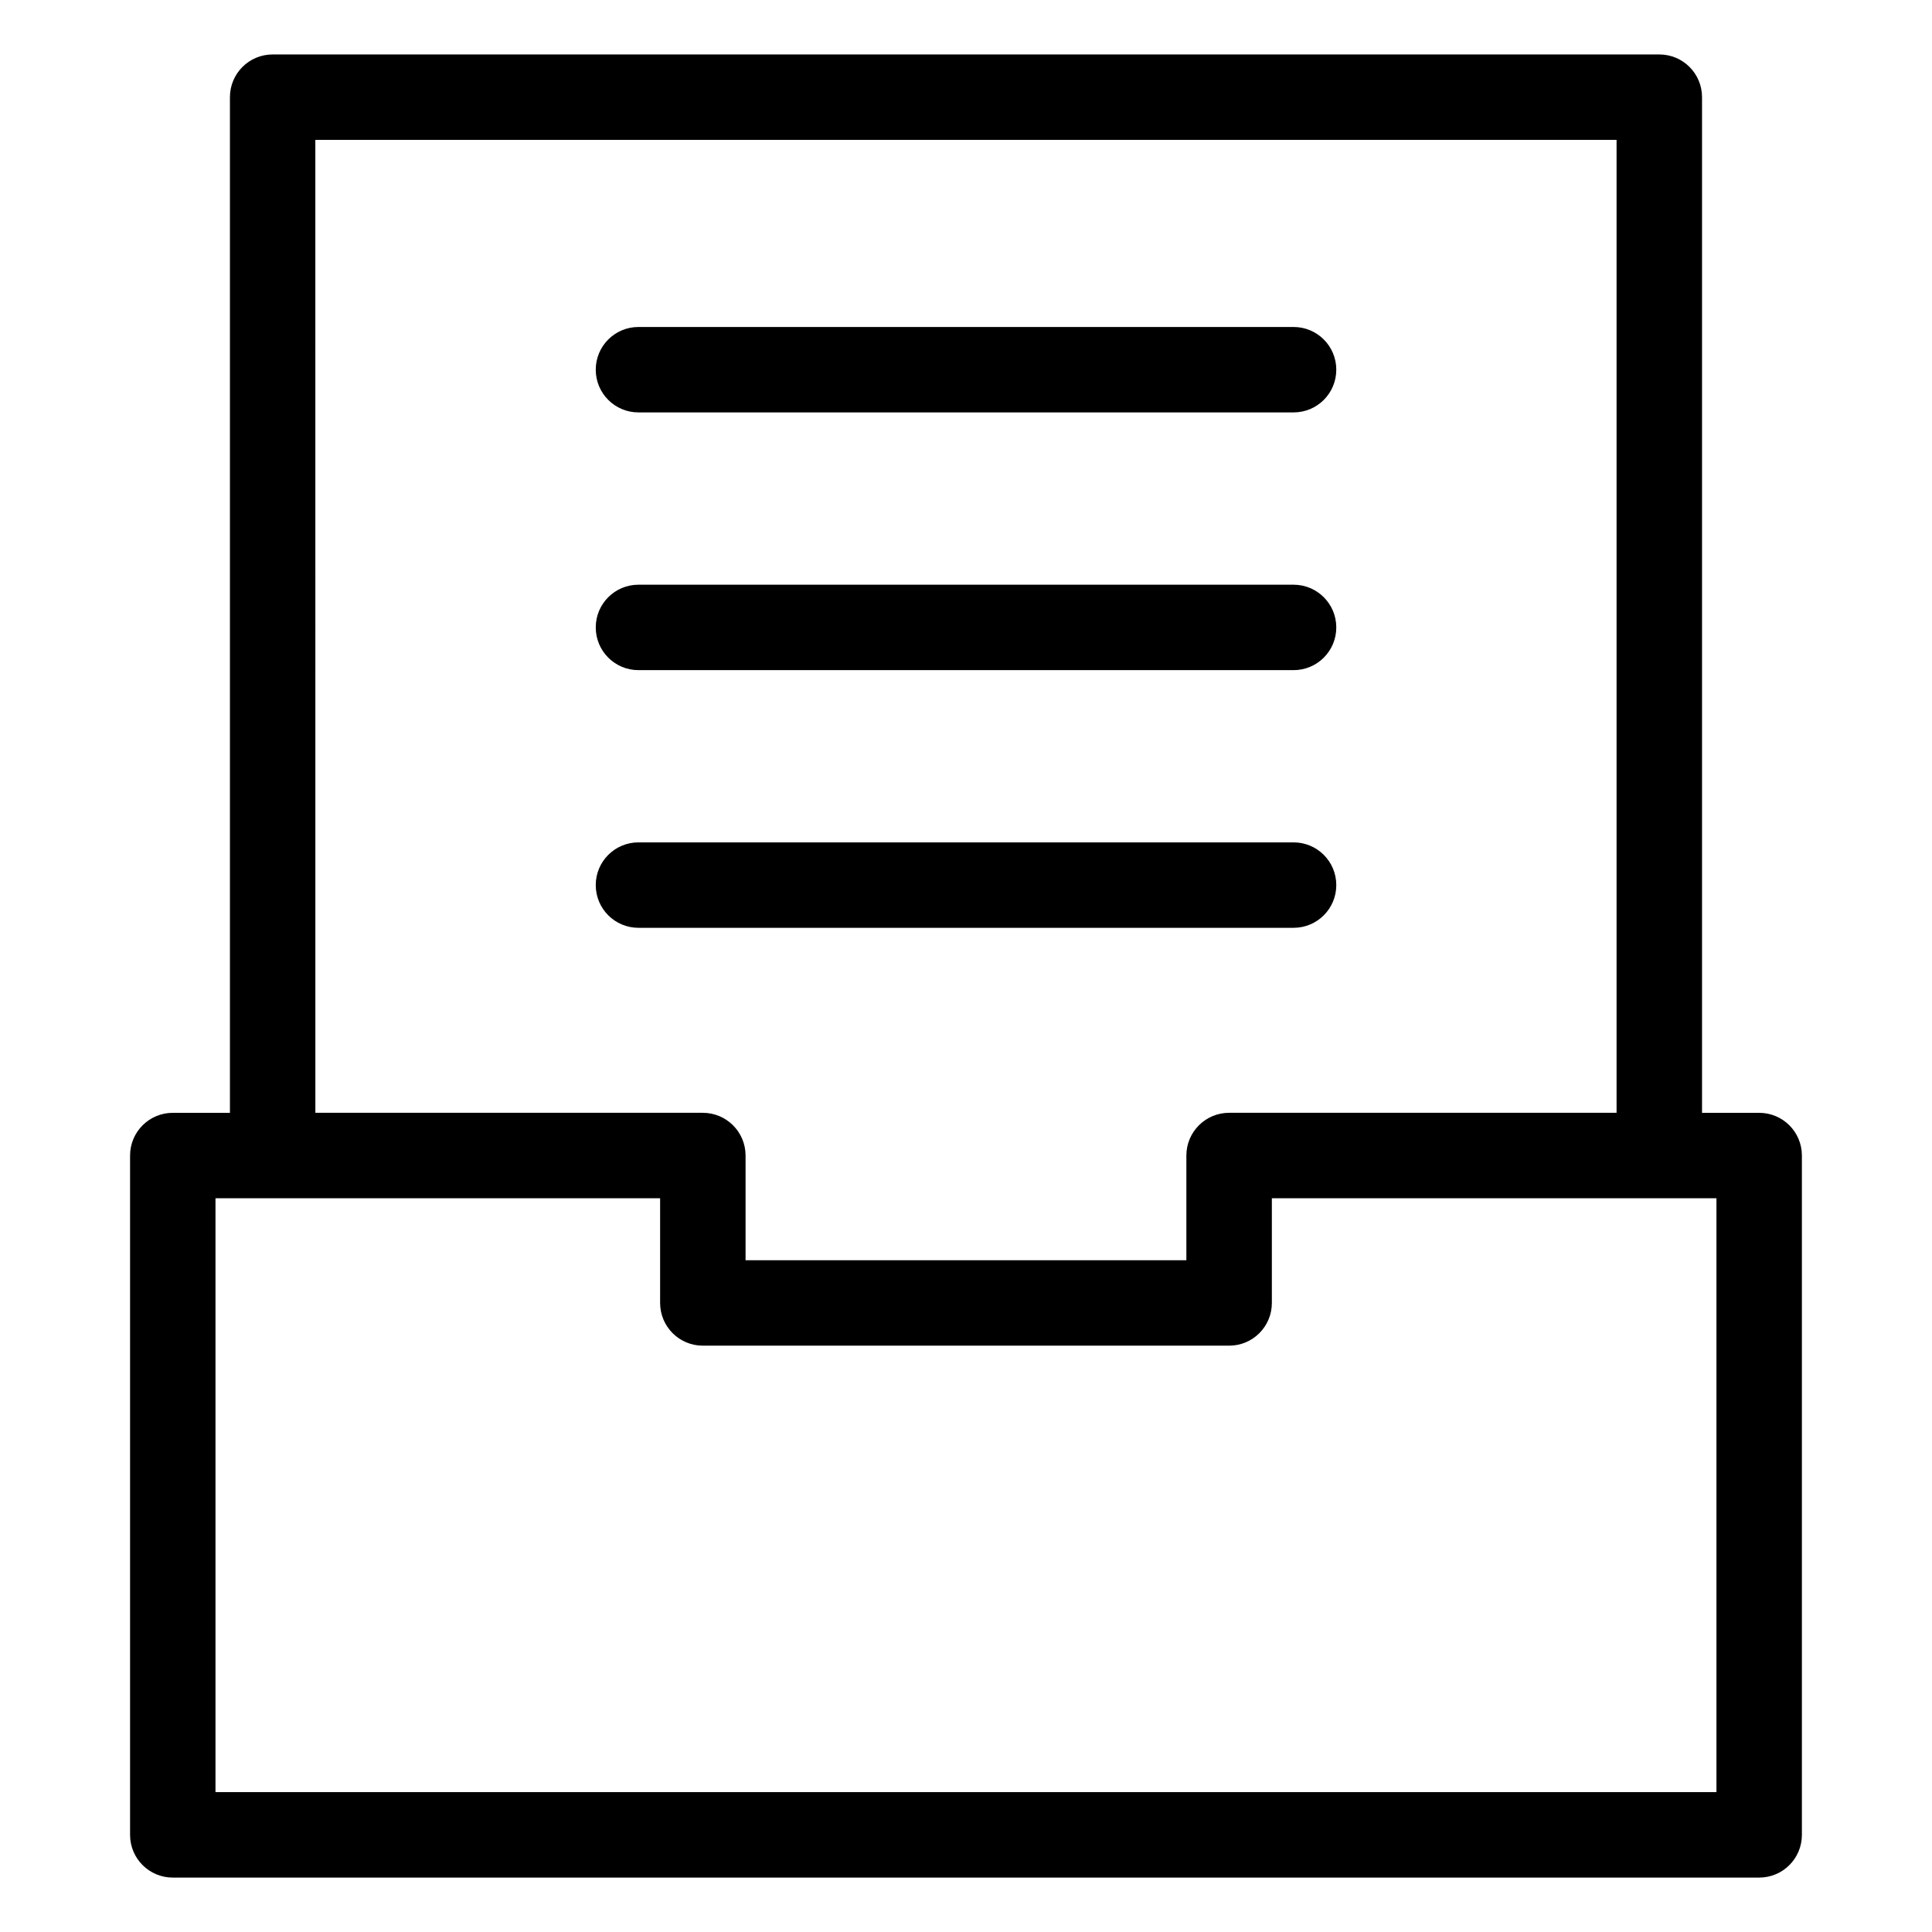
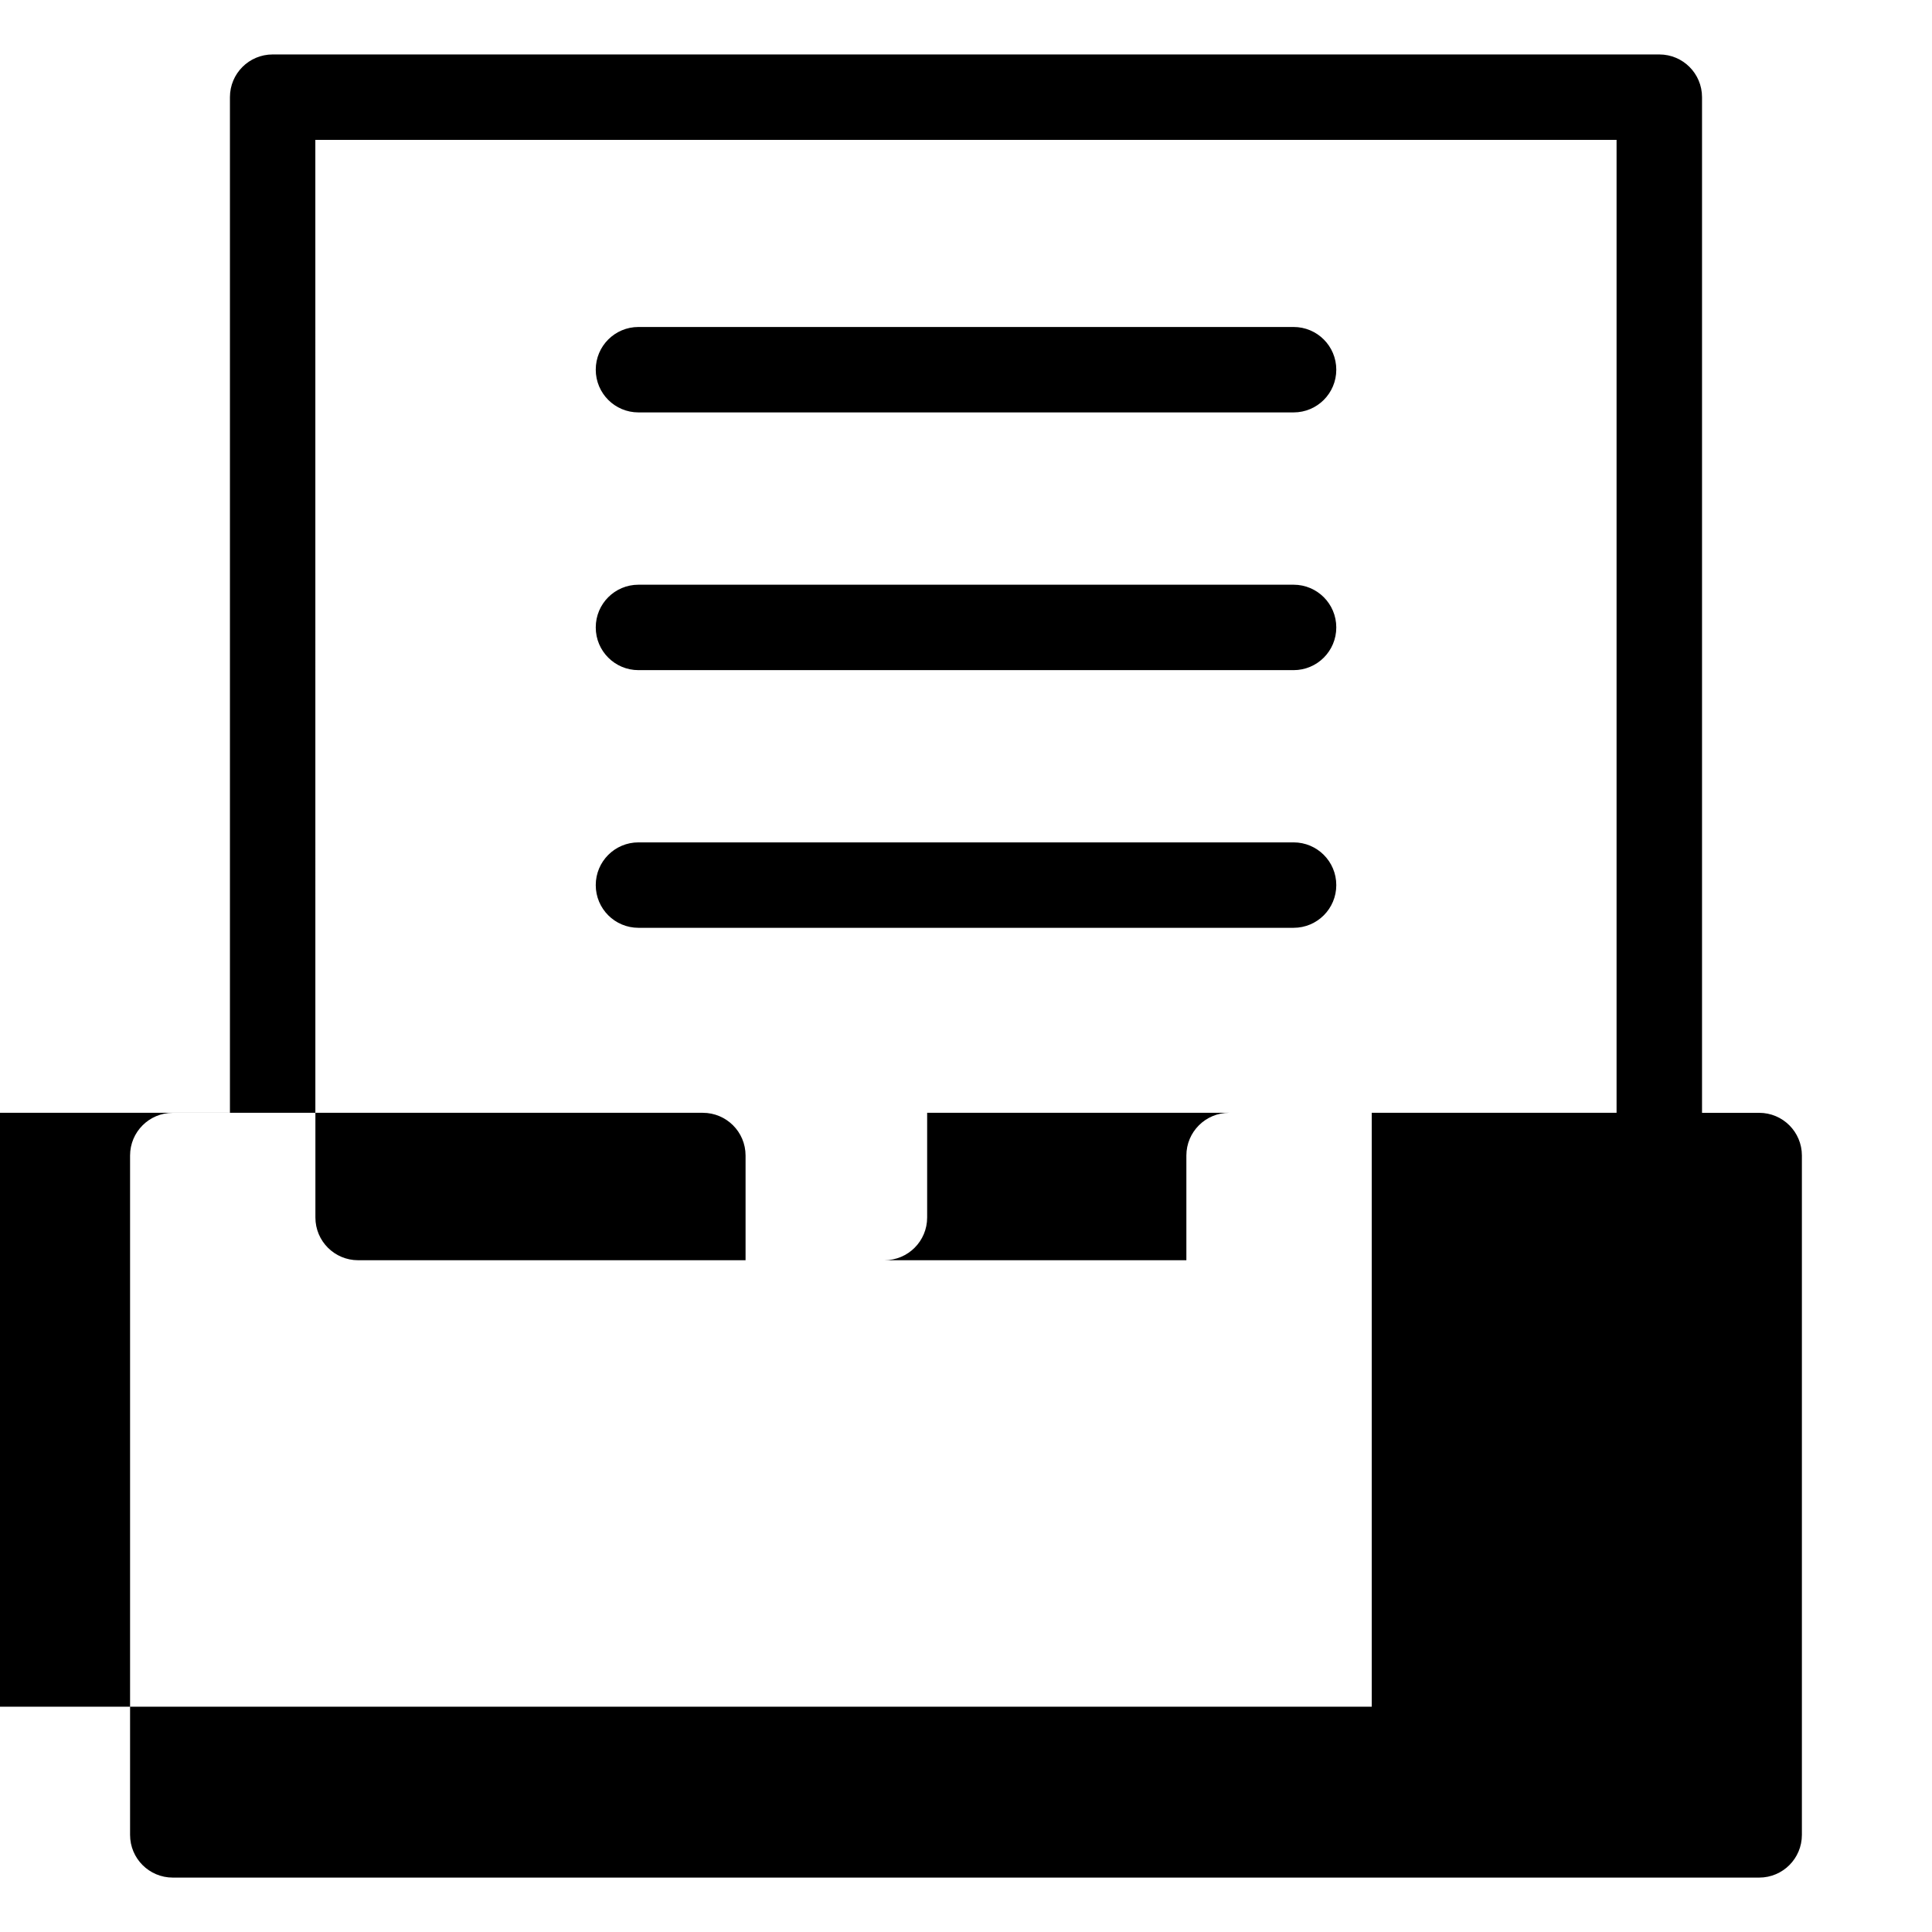
<svg xmlns="http://www.w3.org/2000/svg" fill="#000000" width="800px" height="800px" version="1.1" viewBox="144 144 512 512">
-   <path d="m189.79 438.91h15.145v-269.16c0-6.258 5.062-11.32 11.32-11.32h367.48c6.258 0 11.32 5.062 11.32 11.32v269.16h15.145c6.258 0 11.32 5.062 11.32 11.32v180.03c0 6.258-5.062 11.32-11.32 11.32h-420.41c-6.258 0-11.32-5.062-11.32-11.32v-180.03c0-6.258 5.062-11.32 11.32-11.32zm123.41-49.031c-6.258 0-11.32-5.062-11.32-11.32 0-6.258 5.062-11.32 11.32-11.32h173.61c6.258 0 11.32 5.062 11.32 11.32 0 6.258-5.062 11.32-11.32 11.32zm0-68.285c-6.258 0-11.32-5.062-11.32-11.32 0-6.258 5.062-11.32 11.32-11.32h173.61c6.258 0 11.32 5.062 11.32 11.32 0 6.258-5.062 11.32-11.32 11.32zm0-68.301c-6.258 0-11.32-5.062-11.32-11.32 0-6.258 5.062-11.32 11.32-11.32h173.61c6.258 0 11.32 5.062 11.32 11.32 0 6.258-5.062 11.32-11.32 11.32zm-85.625 185.61h102.67c6.258 0 11.336 5.062 11.336 11.32v27.75h116.82v-27.75c0-6.258 5.078-11.32 11.336-11.32h102.67v-257.84h-344.84zm91.352 22.641h-117.82v157.39h397.77v-157.39h-117.82v27.75c0 6.258-5.062 11.32-11.32 11.32h-139.48c-6.258 0-11.32-5.062-11.32-11.32v-27.75z" />
+   <path d="m189.79 438.91h15.145v-269.16c0-6.258 5.062-11.32 11.32-11.32h367.48c6.258 0 11.32 5.062 11.32 11.32v269.16h15.145c6.258 0 11.32 5.062 11.32 11.32v180.03c0 6.258-5.062 11.32-11.32 11.32h-420.41c-6.258 0-11.32-5.062-11.32-11.32v-180.03c0-6.258 5.062-11.32 11.32-11.32zm123.41-49.031c-6.258 0-11.32-5.062-11.32-11.32 0-6.258 5.062-11.32 11.32-11.32h173.61c6.258 0 11.32 5.062 11.32 11.32 0 6.258-5.062 11.32-11.32 11.32zm0-68.285c-6.258 0-11.32-5.062-11.32-11.32 0-6.258 5.062-11.32 11.32-11.32h173.61c6.258 0 11.32 5.062 11.32 11.32 0 6.258-5.062 11.32-11.32 11.32zm0-68.301c-6.258 0-11.32-5.062-11.32-11.32 0-6.258 5.062-11.32 11.32-11.32h173.61c6.258 0 11.32 5.062 11.32 11.32 0 6.258-5.062 11.32-11.32 11.32zm-85.625 185.61h102.67c6.258 0 11.336 5.062 11.336 11.32v27.75h116.82v-27.75c0-6.258 5.078-11.32 11.336-11.32h102.67v-257.84h-344.84zh-117.82v157.39h397.77v-157.39h-117.82v27.75c0 6.258-5.062 11.32-11.32 11.32h-139.48c-6.258 0-11.32-5.062-11.32-11.32v-27.75z" />
</svg>